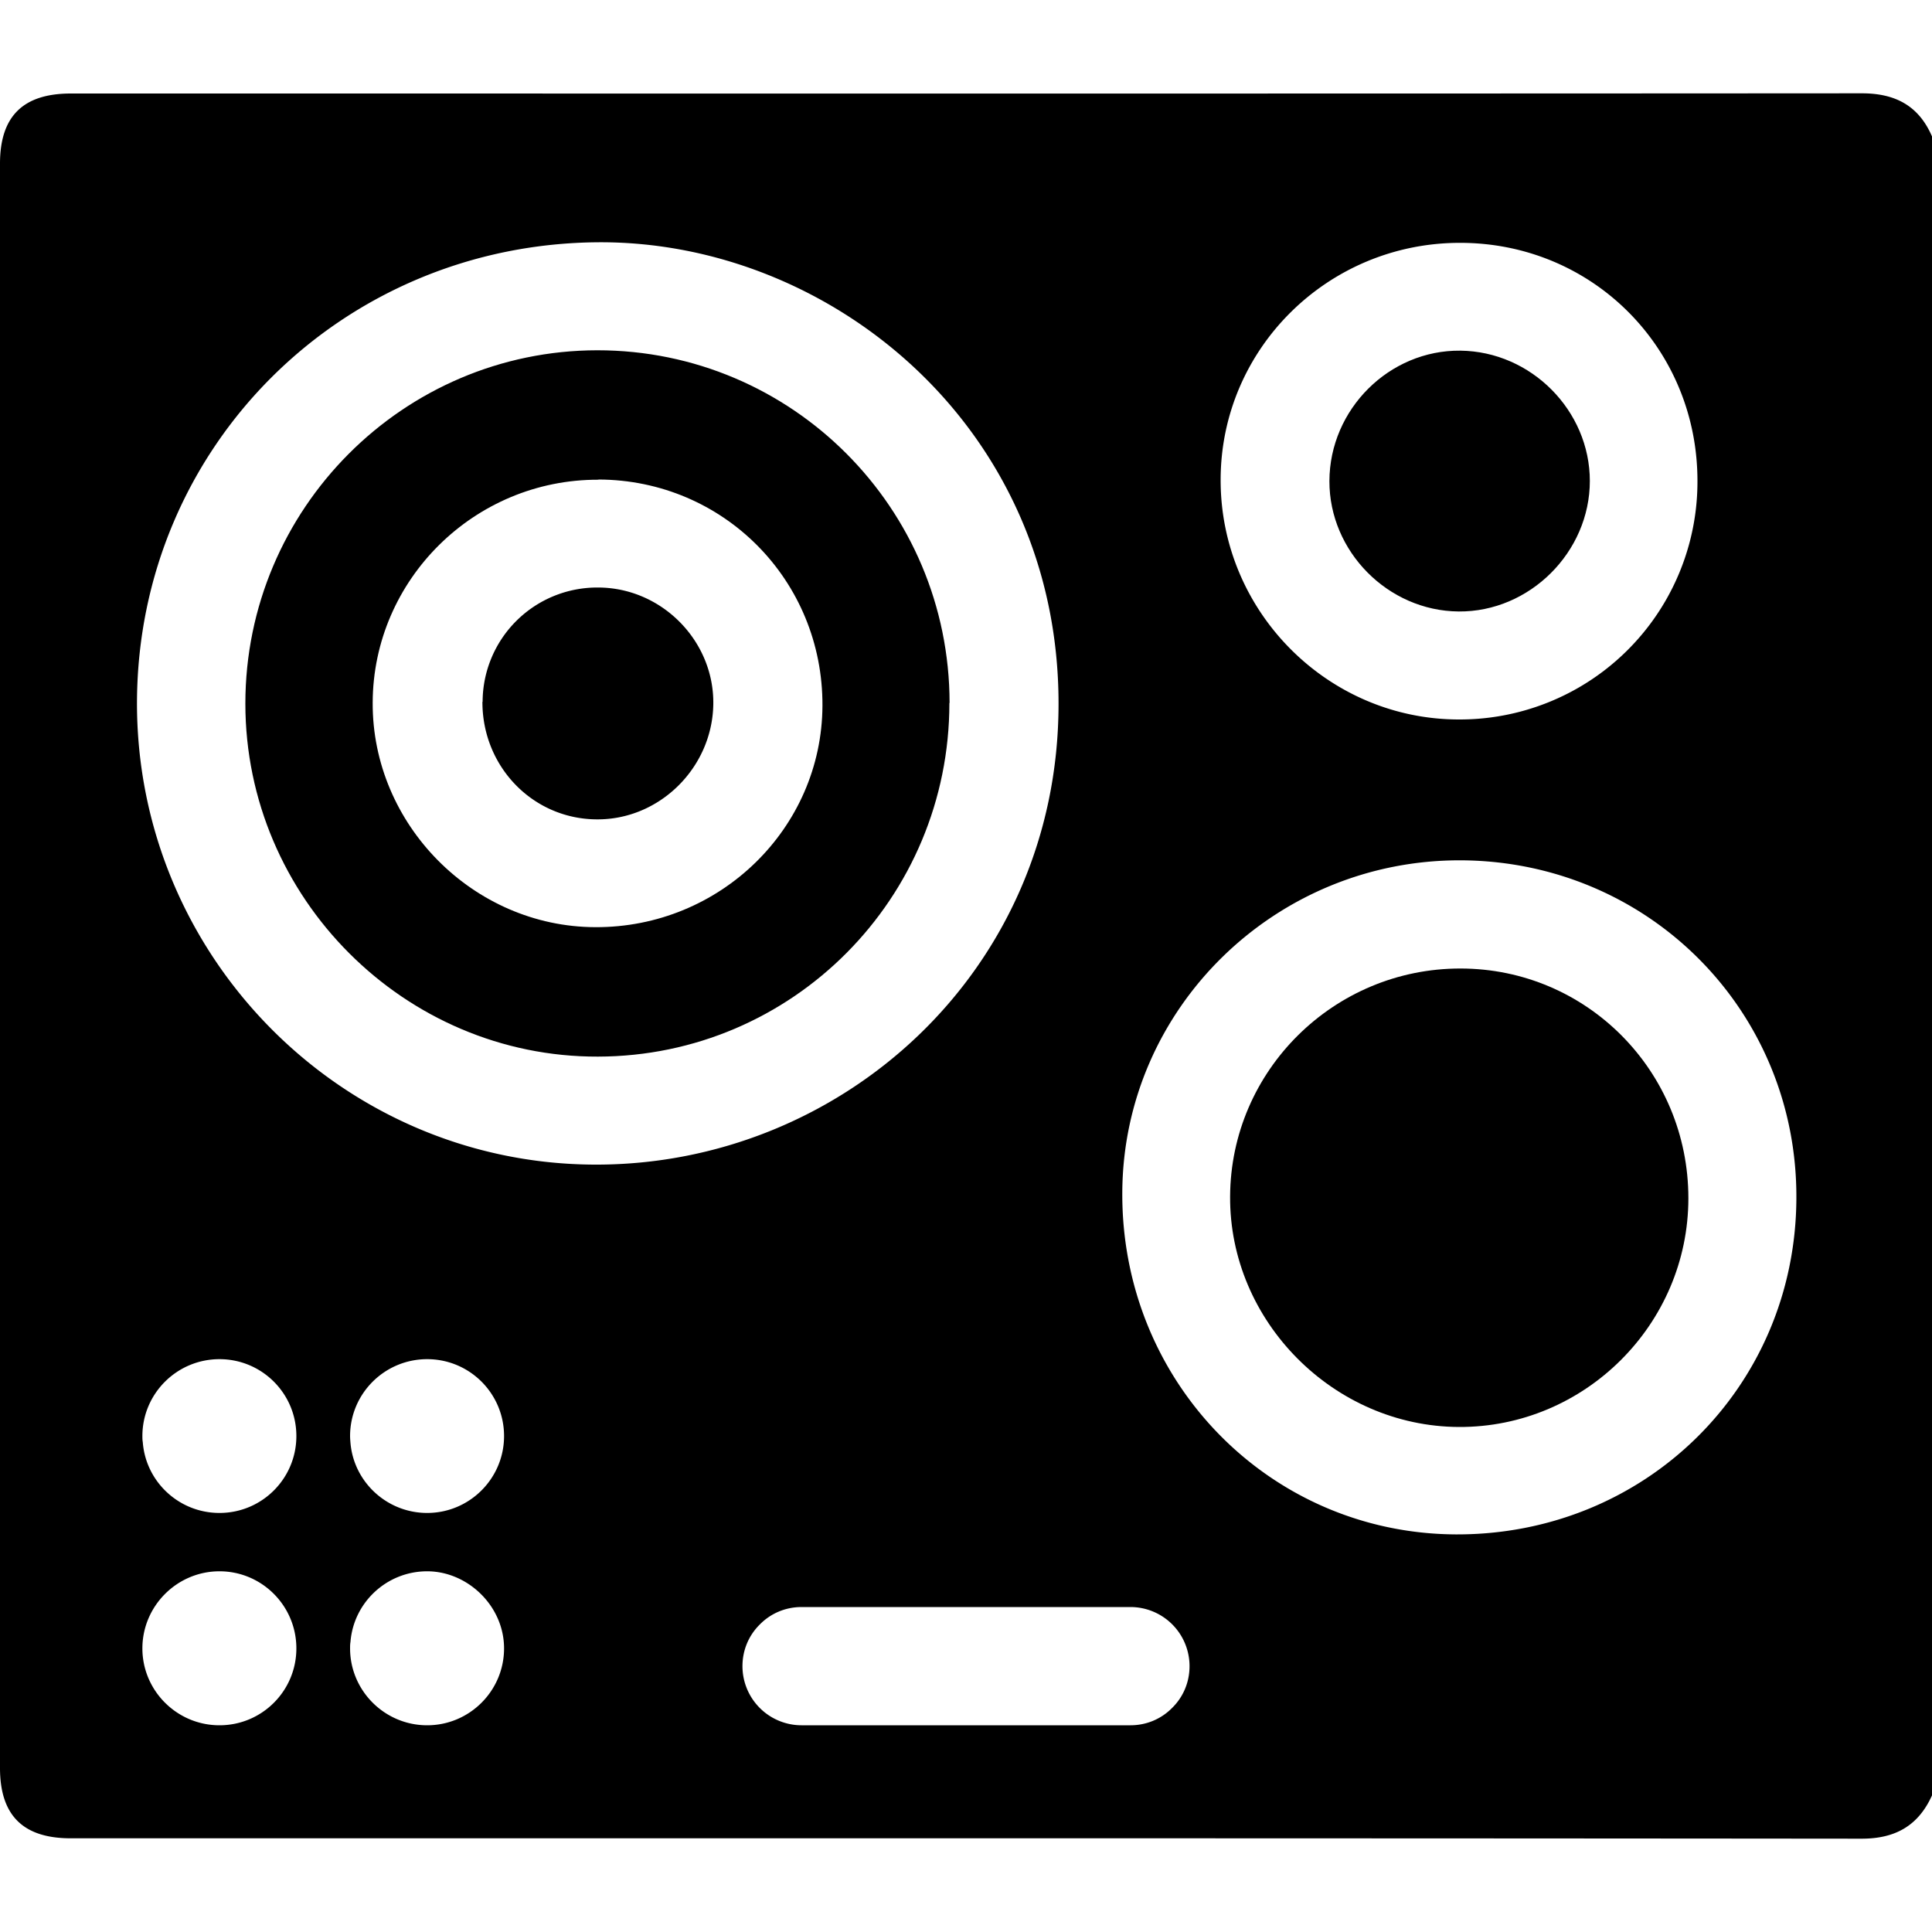
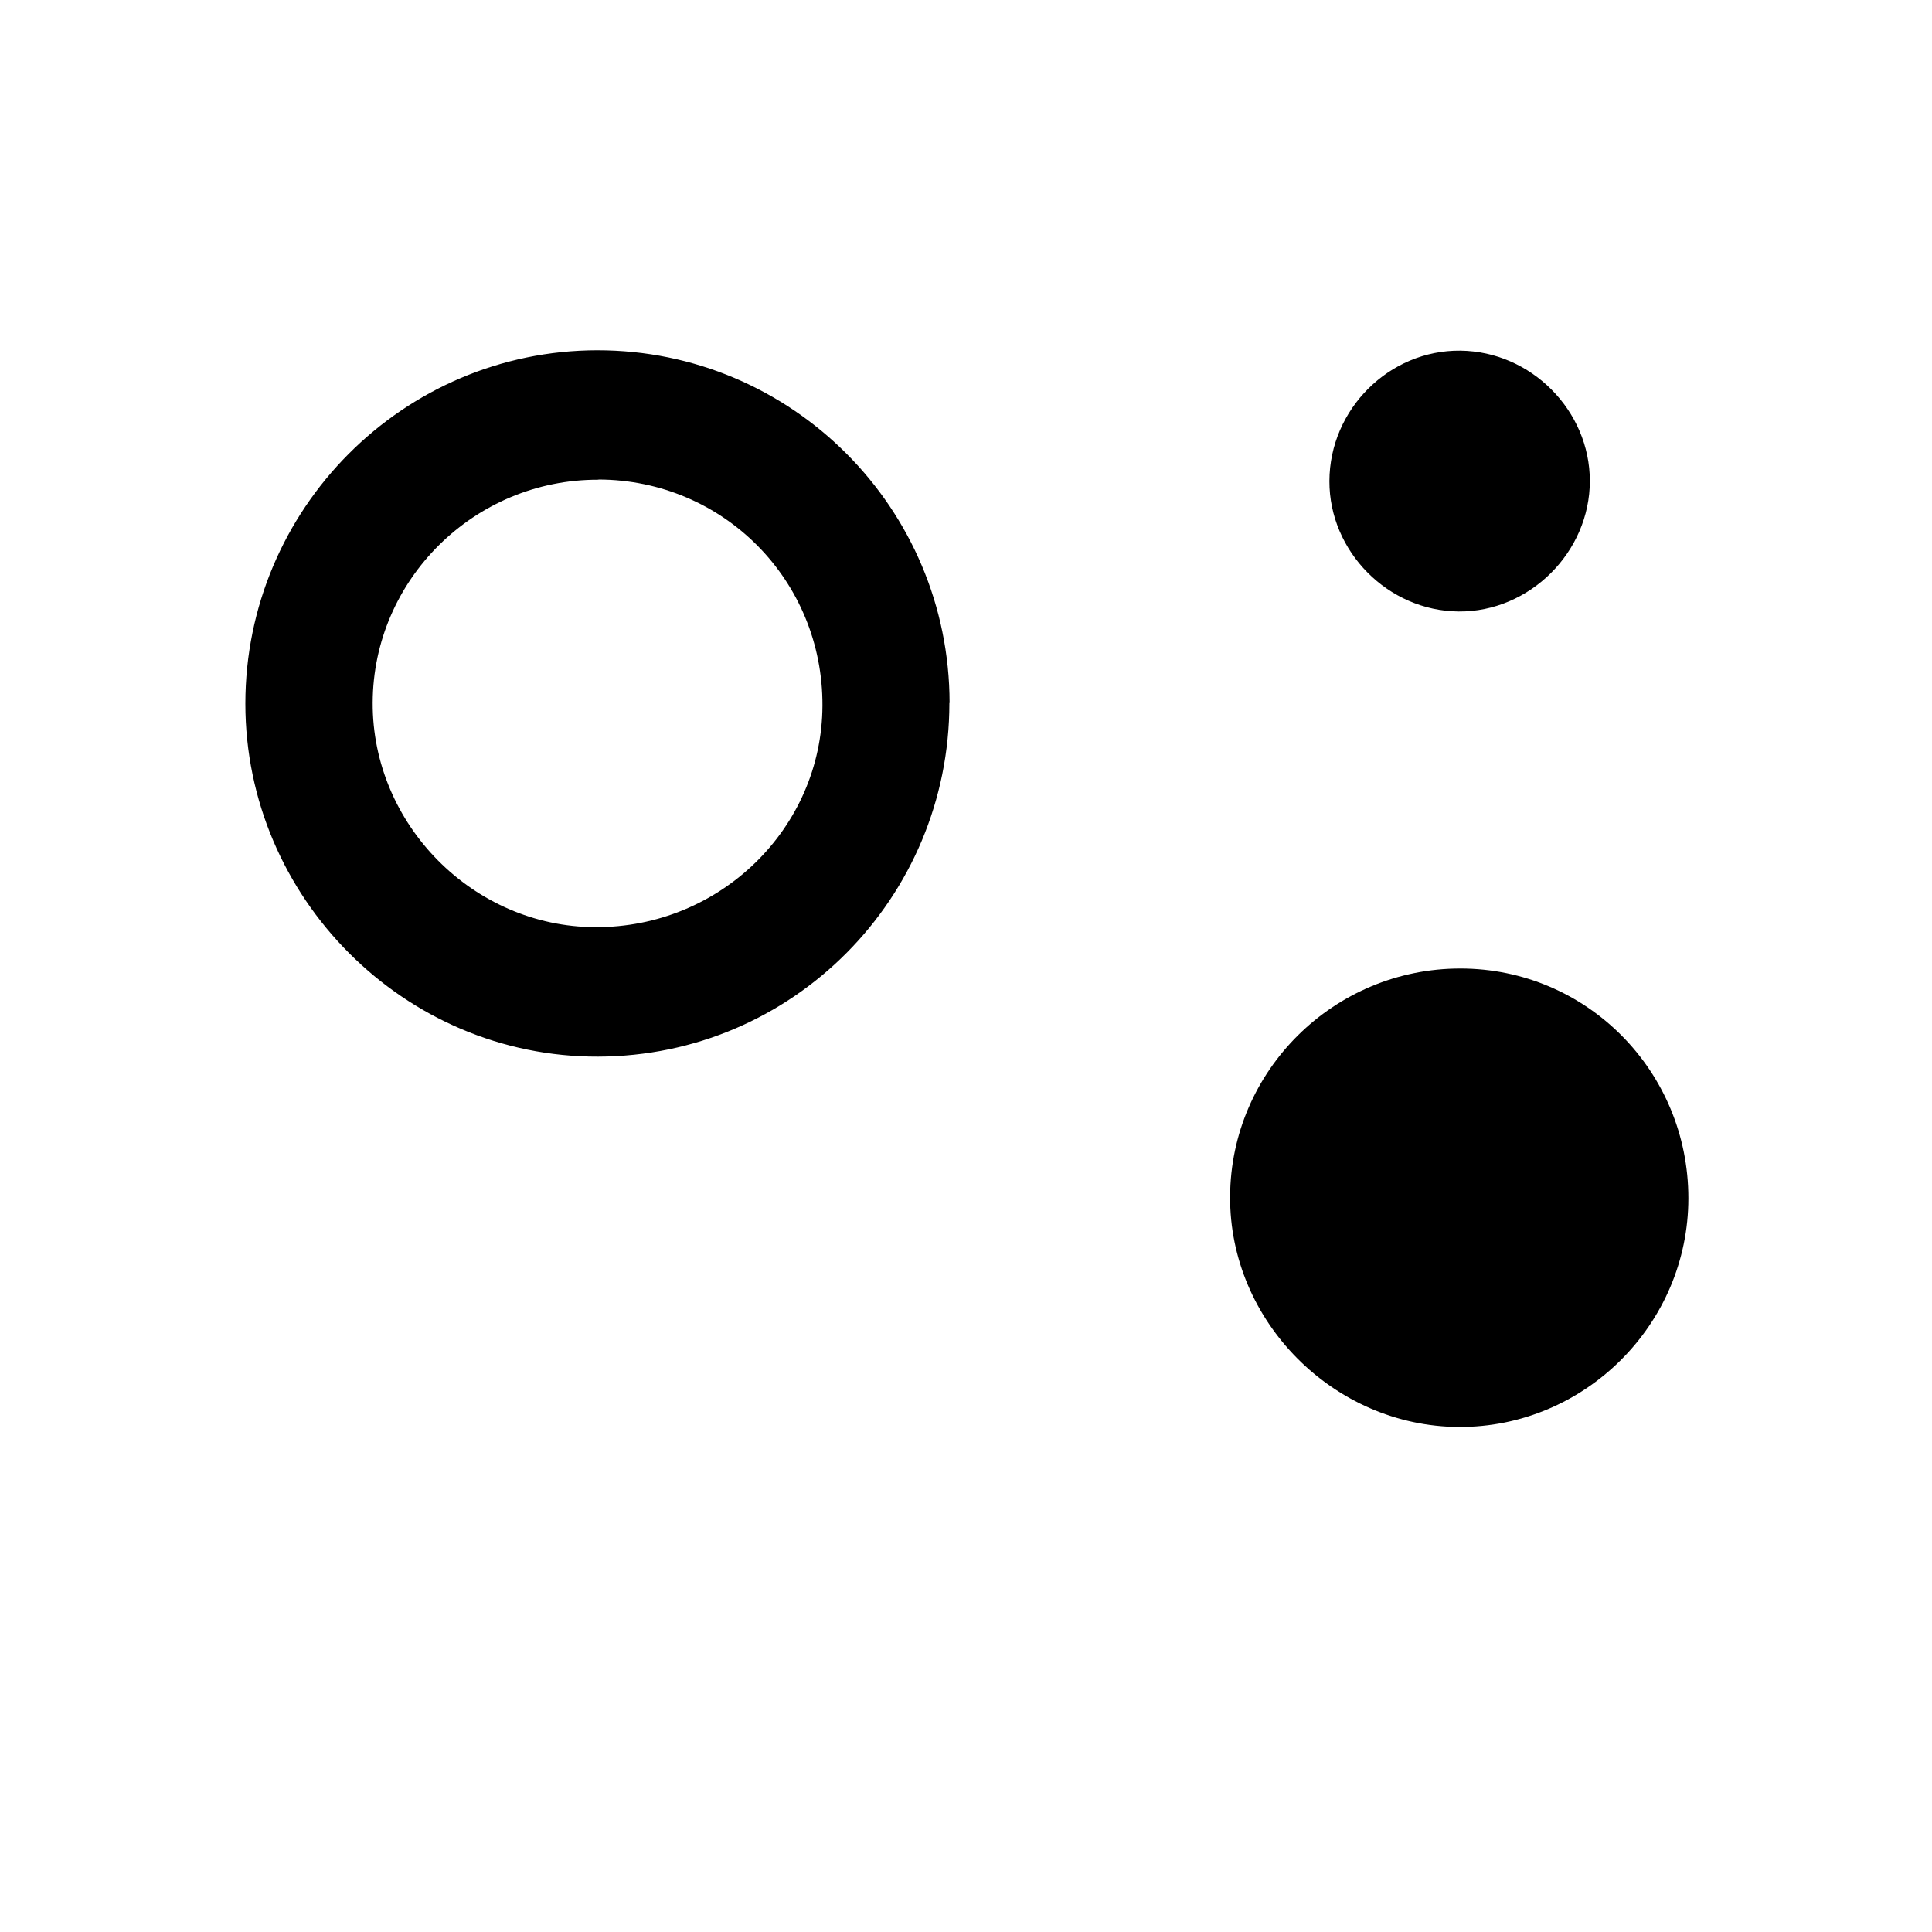
<svg xmlns="http://www.w3.org/2000/svg" data-name="Calque 2" viewBox="0 0 100 100">
-   <path d="M96.37 4.83c-30.9.02-61.8.01-92.7.01C1.19 4.84 0 6.02 0 8.47v83.04c0 2.45 1.19 3.64 3.66 3.64 30.9 0 61.8-.01 92.7.02 1.74 0 2.93-.67 3.64-2.24V7.06c-.69-1.59-1.9-2.23-3.63-2.23m-20.79 7.74c6.86 0 12.3 5.47 12.28 12.36A12.306 12.306 0 0 1 75.5 37.24c-6.78-.01-12.33-5.59-12.32-12.4 0-6.79 5.56-12.28 12.4-12.27M11.36 89.3c-2.2 0-3.99-1.79-3.99-3.98s1.79-3.99 3.99-3.99 3.98 1.79 3.98 3.99-1.78 3.98-3.98 3.98m0-10.99c-2.1 0-3.82-1.62-3.97-3.67-.02-.1-.02-.21-.02-.31 0-2.2 1.79-3.98 3.99-3.98s3.98 1.78 3.98 3.98-1.78 3.98-3.98 3.98M22.11 89.3c-2.2 0-3.99-1.79-3.99-3.98 0-.11 0-.22.02-.33.16-2.05 1.88-3.66 3.97-3.66s3.98 1.79 3.98 3.99-1.79 3.98-3.98 3.98m0-10.99c-2.08 0-3.8-1.6-3.97-3.63-.01-.12-.02-.23-.02-.35 0-2.2 1.79-3.98 3.99-3.98s3.98 1.78 3.98 3.98-1.79 3.98-3.98 3.98M7.09 36.37C7.12 23.1 17.74 12.6 31.01 12.54c11.97-.05 23.79 9.55 23.78 23.9-.01 13.83-11.26 23.9-24.04 23.84C17.69 60.22 7.07 49.5 7.09 36.37M60.67 88.4c-.55.56-1.31.9-2.16.9H41.49a3.06 3.06 0 0 1-3.06-3.06c0-.85.34-1.61.9-2.16.55-.56 1.31-.9 2.16-.9h17.02a3.06 3.06 0 0 1 3.06 3.06c0 .85-.34 1.61-.9 2.16m14.66-8.98c-9.64-.06-17.3-7.92-17.24-17.71.05-9.53 7.94-17.24 17.57-17.18 9.7.07 17.37 7.82 17.32 17.5-.04 9.77-7.83 17.44-17.65 17.39" />
  <path d="M49.14 36.39c0 10.1-8.12 18.28-18.19 18.3-10.01.03-18.25-8.22-18.25-18.27 0-10.08 8.17-18.28 18.22-18.29 10.07 0 18.22 8.17 18.23 18.25ZM30.97 24.83c-6.41-.02-11.66 5.17-11.68 11.54-.03 6.31 5.21 11.6 11.52 11.62 6.45.03 11.73-5.11 11.76-11.46.03-6.49-5.12-11.69-11.59-11.71ZM75.59 50.13c6.54 0 11.8 5.31 11.8 11.89 0 6.53-5.37 11.87-11.88 11.84-6.48-.03-11.88-5.47-11.84-11.93.03-6.52 5.38-11.81 11.93-11.8ZM82.29 24.89c0 3.69-3.12 6.79-6.79 6.76-3.66-.03-6.7-3.11-6.69-6.75.01-3.72 3.1-6.79 6.78-6.75 3.66.04 6.7 3.1 6.7 6.75Z" />
-   <path d="M24.98 36.33a5.93 5.93 0 0 1 5.97-5.92c3.3 0 6.03 2.77 5.97 6.06-.06 3.27-2.78 5.96-6.02 5.94-3.31-.01-5.94-2.72-5.93-6.09Z" />
</svg>